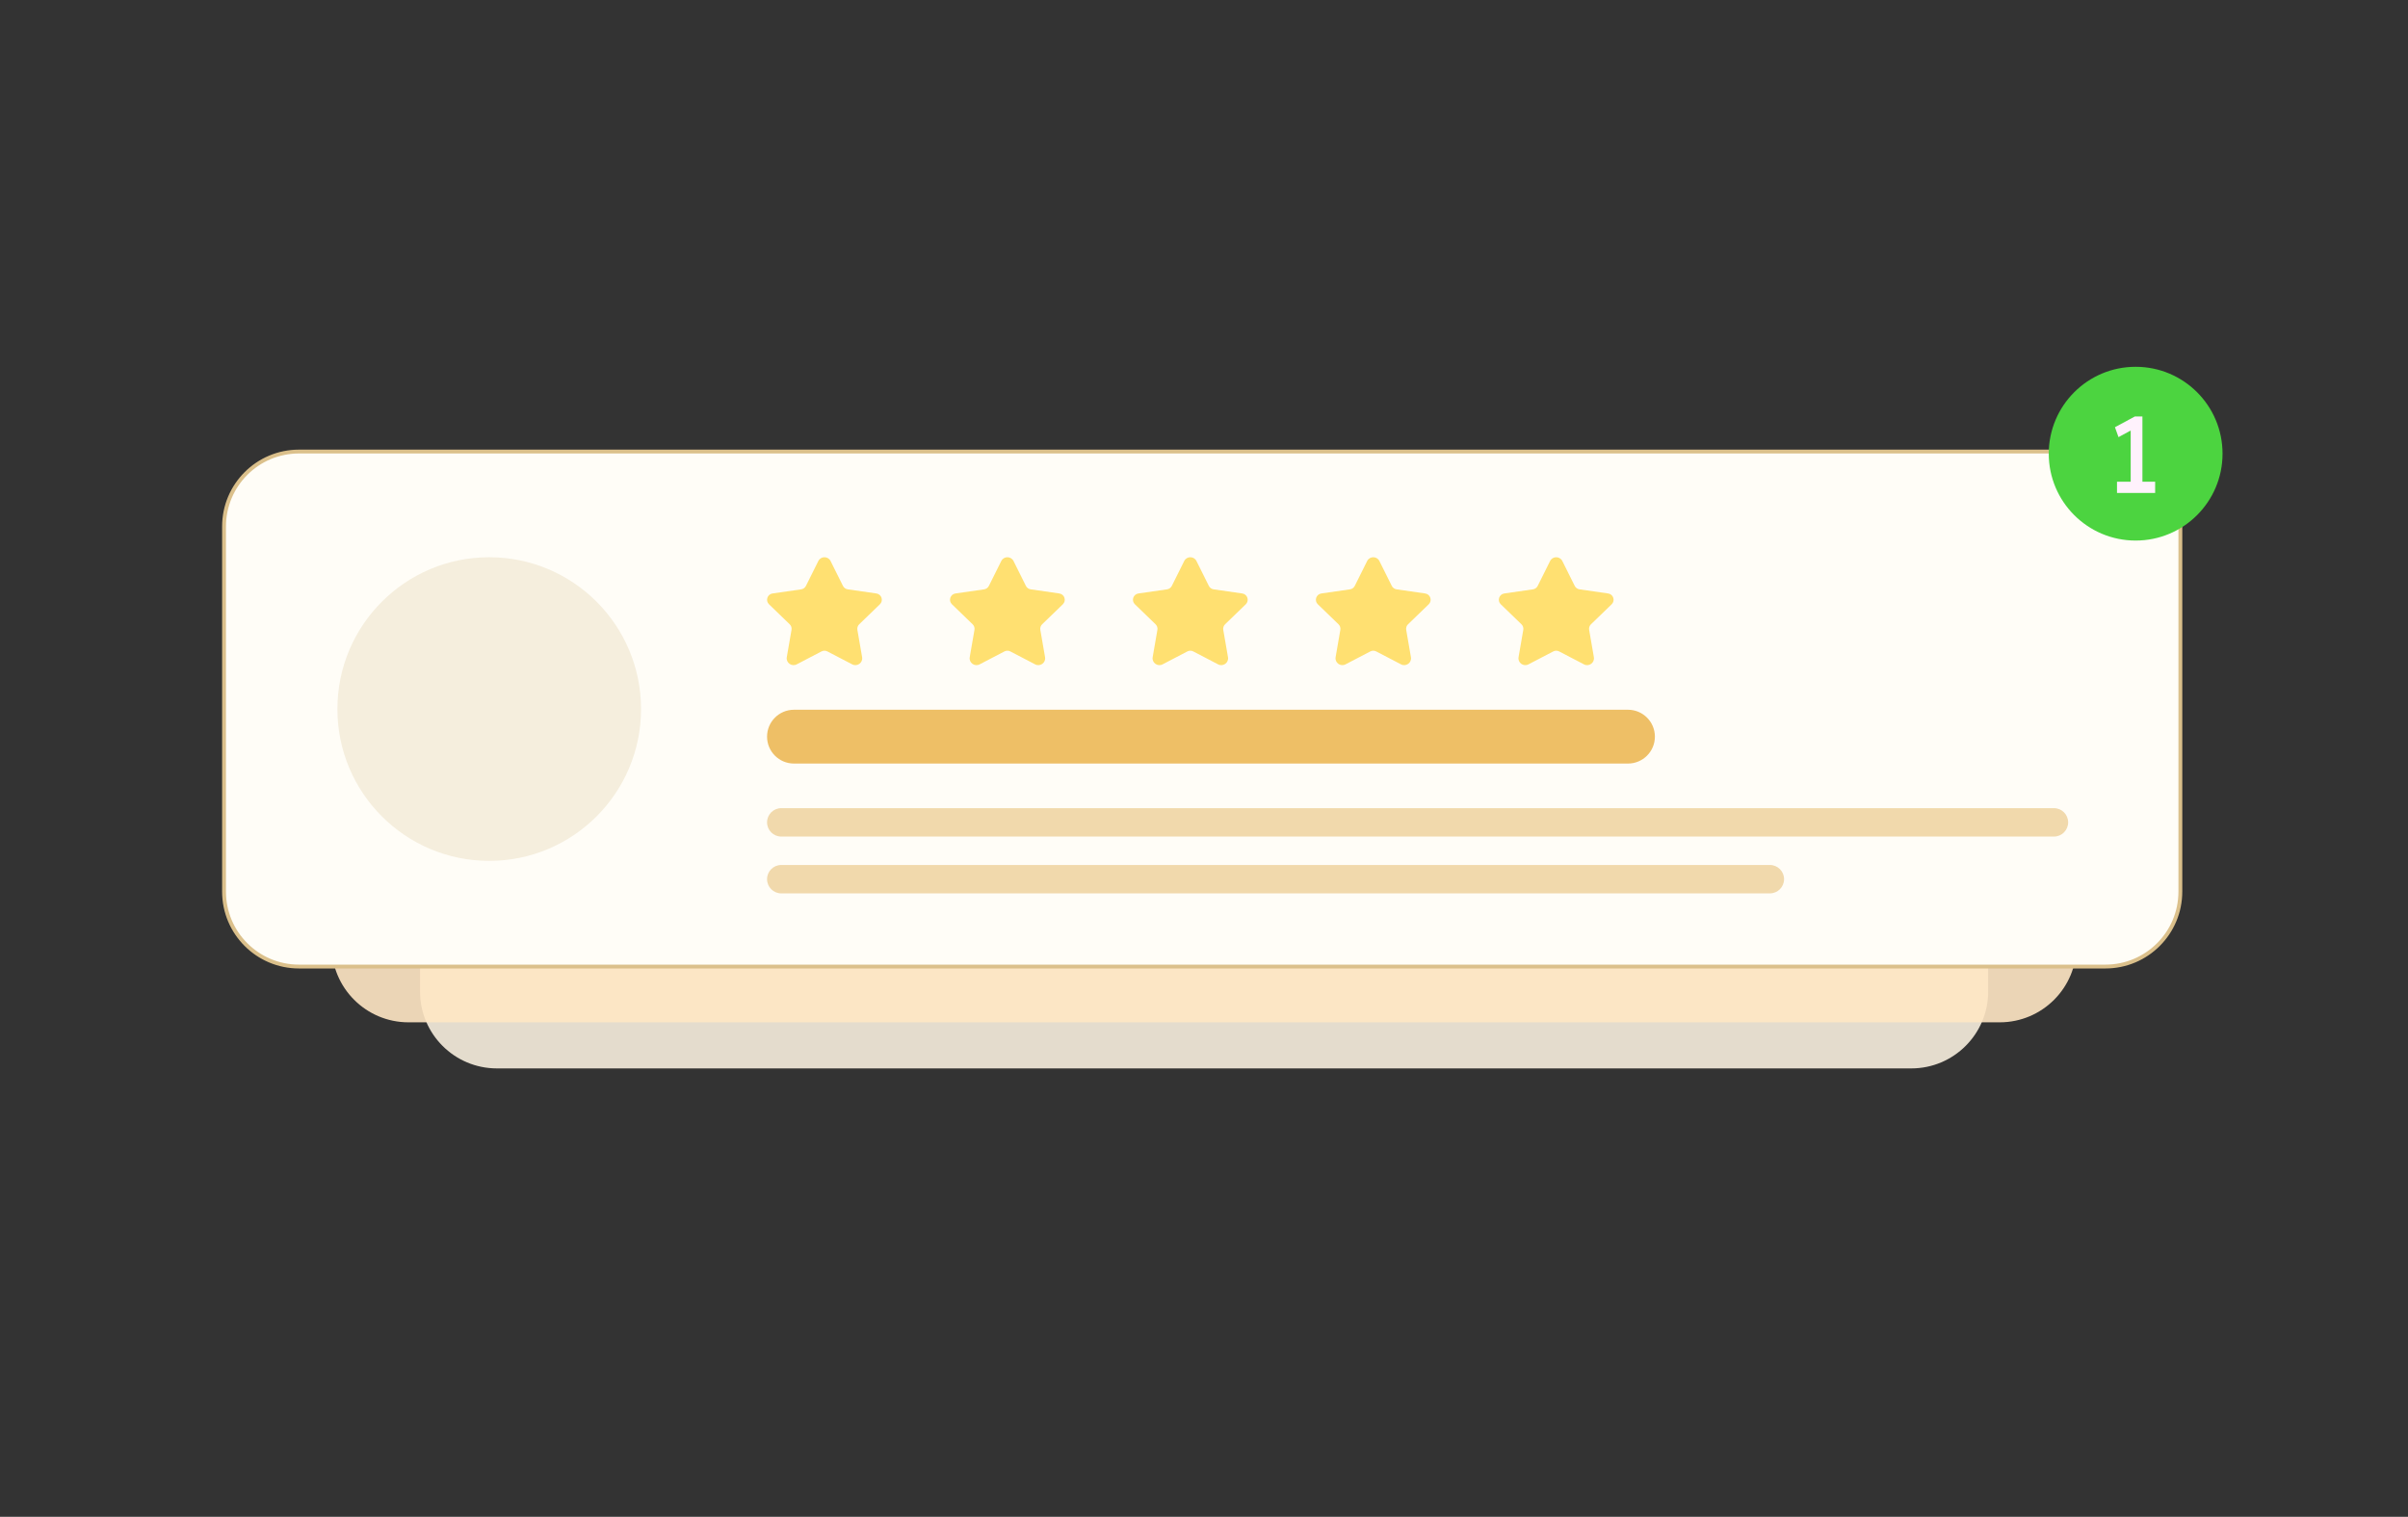
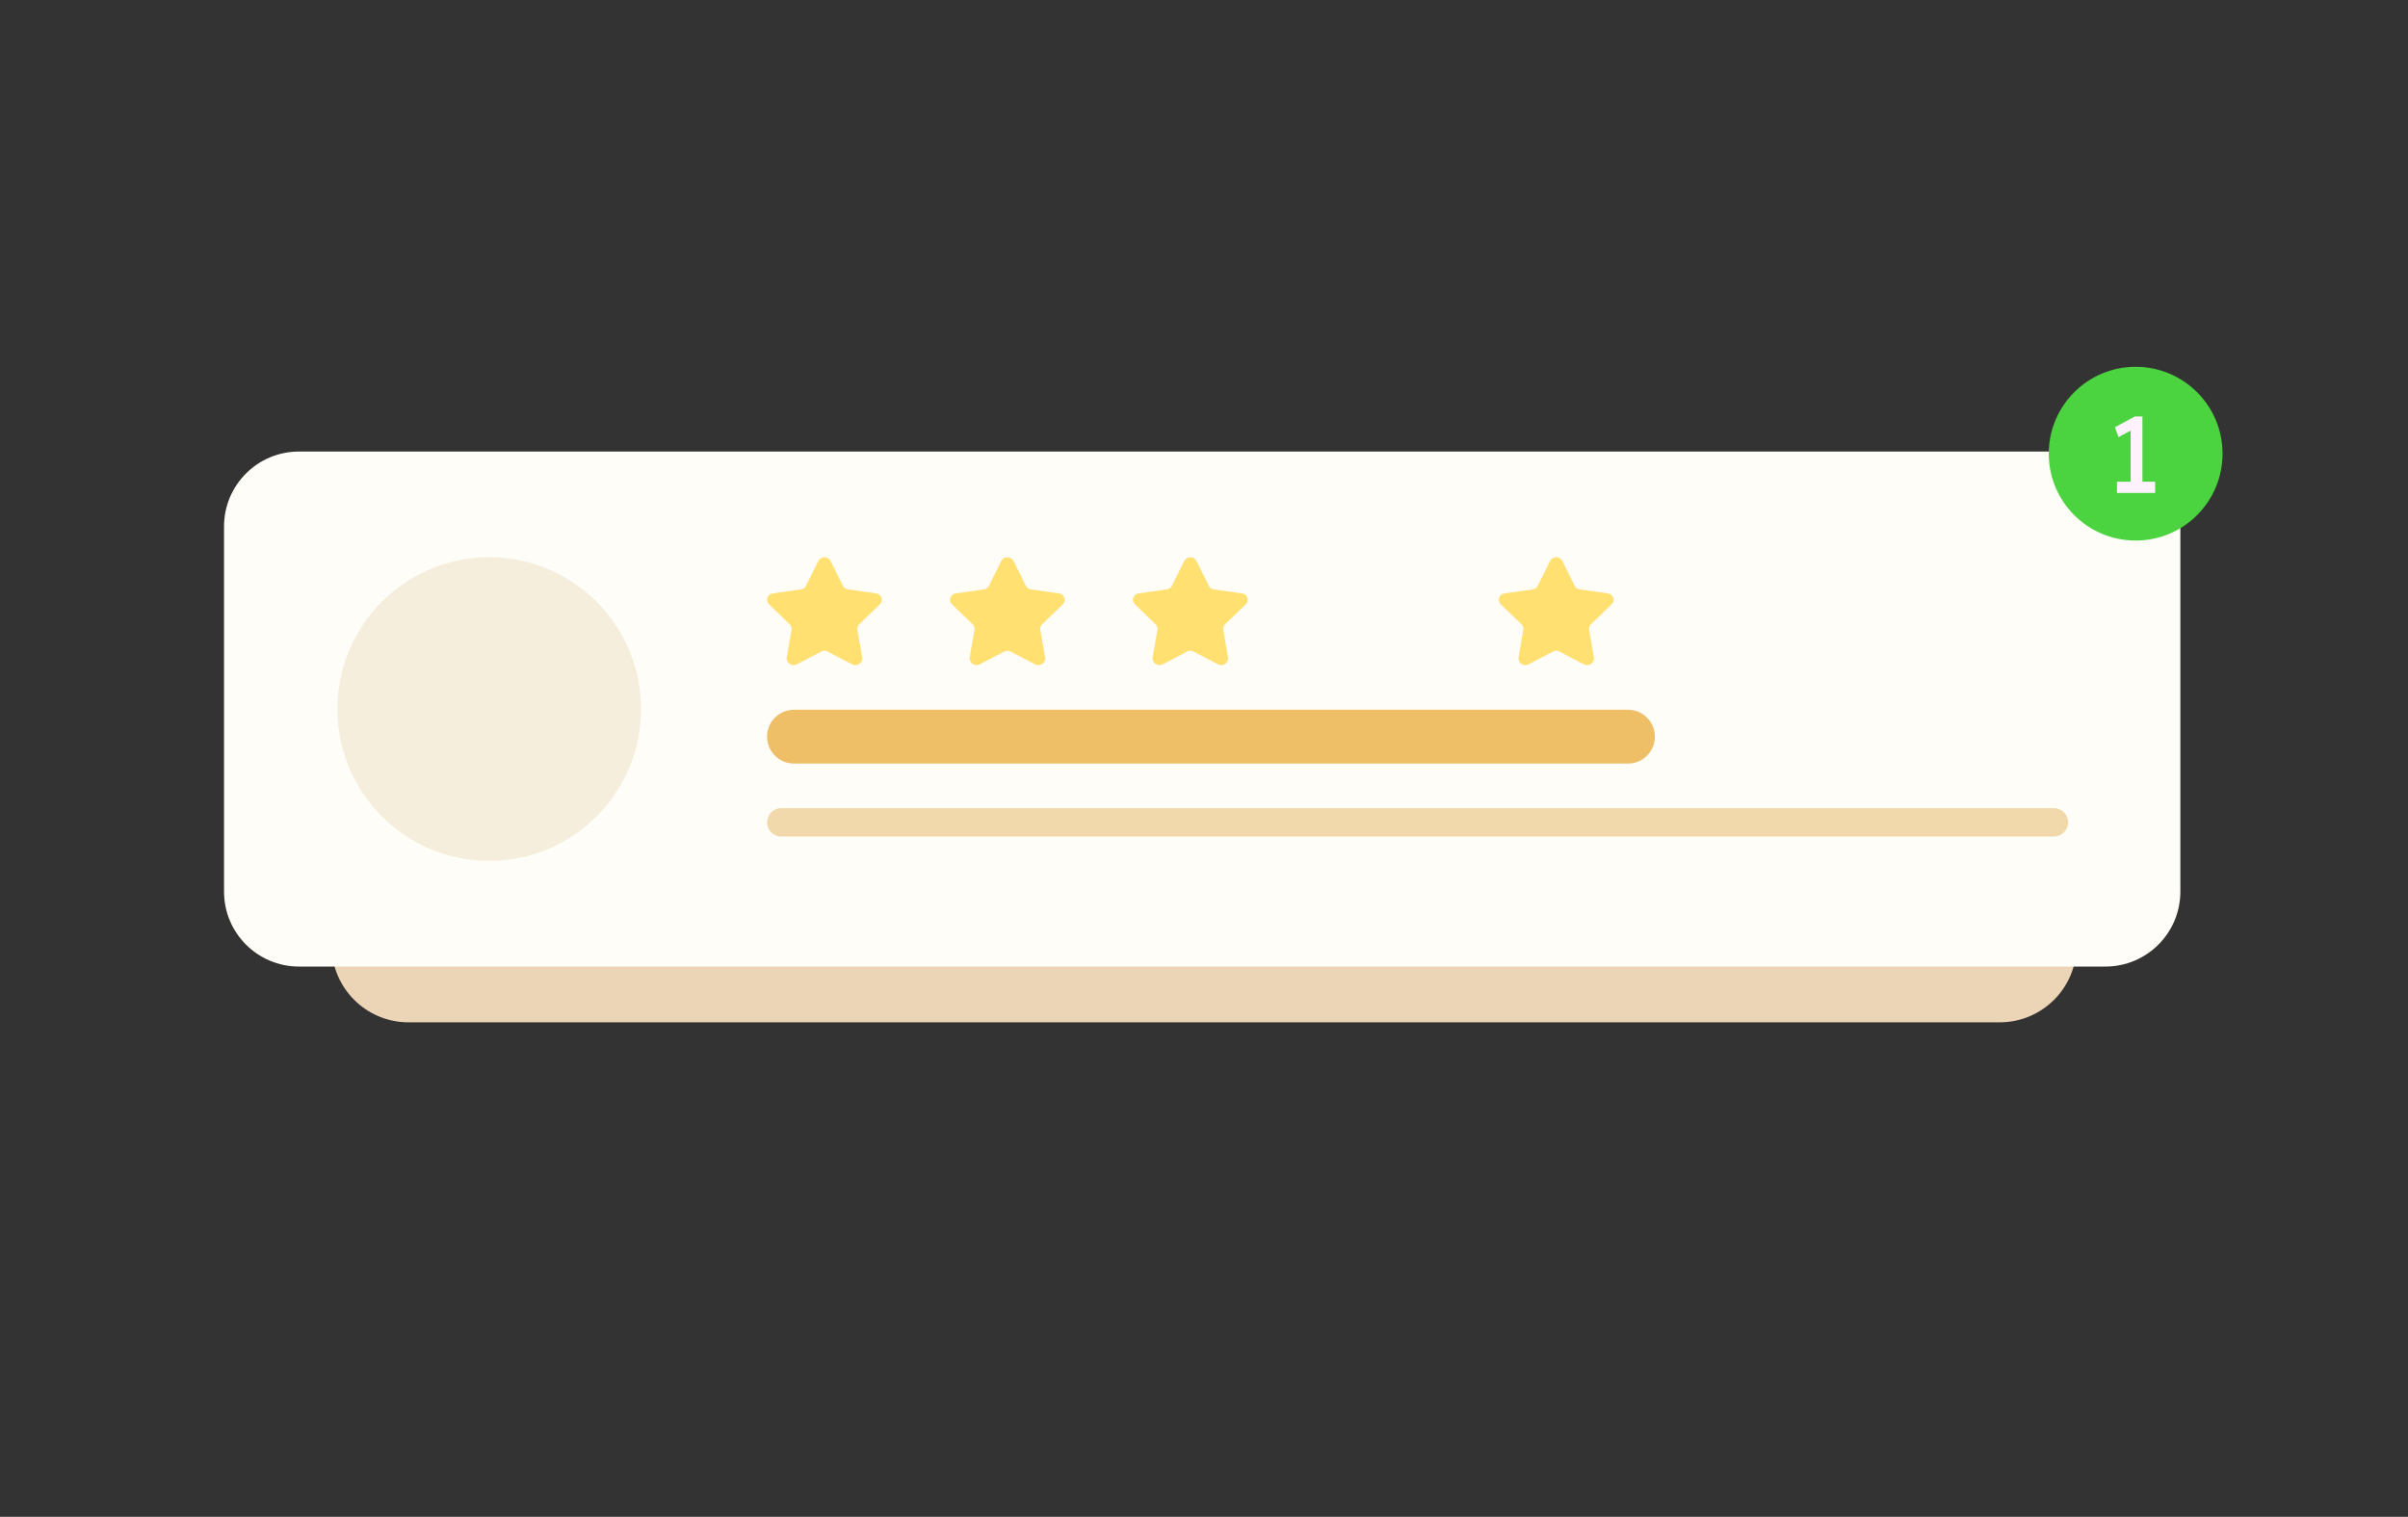
<svg xmlns="http://www.w3.org/2000/svg" width="889" height="560" viewBox="0 0 889 560" fill="none">
  <rect x="0" y="0" width="889" height="560" fill="#333333" stroke="none" />
-   <path d="M705.627 202.893H183.453C167.78 202.893 155.074 215.598 155.074 231.272V366.072C155.074 381.746 167.78 394.452 183.453 394.452H705.627C721.3 394.452 734.006 381.746 734.006 366.072V231.272C734.006 215.598 721.3 202.893 705.627 202.893Z" fill="#F7EEDE" fill-opacity="0.9" />
  <path d="M738.261 185.879H150.817C135.143 185.879 122.438 198.585 122.438 214.258V349.059C122.438 364.732 135.143 377.438 150.817 377.438H738.261C753.935 377.438 766.641 364.732 766.641 349.059V214.258C766.641 198.585 753.935 185.879 738.261 185.879Z" fill="#FFE7C4" fill-opacity="0.9" />
  <path d="M777.286 166.709H110.381C95.099 166.709 82.711 179.097 82.711 194.379V329.179C82.711 344.461 95.099 356.849 110.381 356.849H777.286C792.568 356.849 804.956 344.461 804.956 329.179V194.379C804.956 179.097 792.568 166.709 777.286 166.709Z" fill="#FFFDF7" />
-   <path d="M777.286 166.709H110.381C95.099 166.709 82.711 179.097 82.711 194.379V329.179C82.711 344.461 95.099 356.849 110.381 356.849H777.286C792.568 356.849 804.956 344.461 804.956 329.179V194.379C804.956 179.097 792.568 166.709 777.286 166.709Z" stroke="#DBC08B" stroke-width="1.419" />
  <path d="M236.663 261.779C236.663 230.824 211.57 205.73 180.615 205.73C149.66 205.73 124.566 230.824 124.566 261.779V261.78C124.566 292.735 149.66 317.828 180.615 317.828C211.57 317.828 236.663 292.735 236.663 261.78V261.779Z" fill="#F5EEDD" />
  <path d="M306.637 207.128L311.209 216.307C311.552 216.999 312.216 217.477 312.986 217.587L323.538 219.105C325.473 219.384 326.245 221.747 324.845 223.101L317.216 230.471C316.658 231.01 316.404 231.786 316.535 232.548L318.279 242.634C318.633 244.68 316.474 246.241 314.624 245.278L305.472 240.509C304.785 240.15 303.966 240.15 303.281 240.509L294.136 245.273C292.284 246.239 290.118 244.675 290.473 242.625L292.218 232.548C292.35 231.786 292.095 231.01 291.537 230.471L283.909 223.101C282.506 221.747 283.278 219.384 285.215 219.105L295.767 217.587C296.535 217.477 297.198 216.999 297.544 216.307L302.116 207.128C303.036 205.265 305.71 205.265 306.637 207.128Z" fill="#FFE071" />
  <path d="M374.177 207.128L378.748 216.307C379.091 216.999 379.755 217.477 380.525 217.587L391.077 219.105C393.012 219.384 393.784 221.747 392.384 223.101L384.755 230.471C384.197 231.01 383.943 231.786 384.074 232.548L385.819 242.634C386.172 244.68 384.013 246.241 382.163 245.278L373.011 240.509C372.324 240.15 371.505 240.15 370.82 240.509L361.675 245.273C359.823 246.239 357.657 244.675 358.012 242.625L359.757 232.548C359.889 231.786 359.634 231.01 359.076 230.471L351.448 223.101C350.045 221.747 350.817 219.384 352.754 219.105L363.306 217.587C364.074 217.477 364.737 216.999 365.083 216.307L369.655 207.128C370.575 205.265 373.249 205.265 374.177 207.128Z" fill="#FFE071" />
  <path d="M441.716 207.128L446.287 216.307C446.63 216.999 447.294 217.477 448.064 217.587L458.616 219.105C460.551 219.384 461.323 221.747 459.923 223.101L452.294 230.471C451.736 231.01 451.482 231.786 451.613 232.548L453.358 242.634C453.711 244.68 451.552 246.241 449.702 245.278L440.55 240.509C439.863 240.15 439.044 240.15 438.359 240.509L429.214 245.273C427.362 246.239 425.196 244.675 425.551 242.625L427.296 232.548C427.428 231.786 427.173 231.01 426.615 230.471L418.987 223.101C417.584 221.747 418.356 219.384 420.293 219.105L430.845 217.587C431.613 217.477 432.276 216.999 432.623 216.307L437.194 207.128C438.114 205.265 440.788 205.265 441.716 207.128Z" fill="#FFE071" />
-   <path d="M509.255 207.128L513.826 216.307C514.17 216.999 514.833 217.477 515.603 217.587L526.155 219.105C528.09 219.384 528.862 221.747 527.462 223.101L519.833 230.471C519.275 231.01 519.021 231.786 519.153 232.548L520.897 242.634C521.25 244.68 519.091 246.241 517.241 245.278L508.089 240.509C507.402 240.15 506.583 240.15 505.898 240.509L496.753 245.273C494.901 246.239 492.735 244.675 493.09 242.625L494.835 232.548C494.967 231.786 494.712 231.01 494.155 230.471L486.526 223.101C485.123 221.747 485.895 219.384 487.832 219.105L498.384 217.587C499.152 217.477 499.816 216.999 500.162 216.307L504.733 207.128C505.653 205.265 508.327 205.265 509.255 207.128Z" fill="#FFE071" />
  <path d="M576.794 207.128L581.365 216.307C581.709 216.999 582.372 217.477 583.142 217.587L593.694 219.105C595.629 219.384 596.401 221.747 595.001 223.101L587.372 230.471C586.814 231.01 586.56 231.786 586.692 232.548L588.436 242.634C588.789 244.68 586.63 246.241 584.78 245.278L575.629 240.509C574.941 240.15 574.122 240.15 573.437 240.509L564.292 245.273C562.44 246.239 560.274 244.675 560.63 242.625L562.374 232.548C562.506 231.786 562.251 231.01 561.694 230.471L554.065 223.101C552.662 221.747 553.434 219.384 555.371 219.105L565.923 217.587C566.691 217.477 567.355 216.999 567.701 216.307L572.272 207.128C573.192 205.265 575.866 205.265 576.794 207.128Z" fill="#FFE071" />
  <path d="M601.033 262.035H293.12C287.635 262.035 283.188 266.482 283.188 271.968C283.188 277.454 287.635 281.901 293.12 281.901H601.033C606.518 281.901 610.965 277.454 610.965 271.968C610.965 266.482 606.518 262.035 601.033 262.035Z" fill="#EEBF66" />
  <path d="M758.289 298.367H288.431C285.535 298.367 283.188 300.715 283.188 303.611C283.188 306.507 285.535 308.855 288.431 308.855H758.289C761.185 308.855 763.533 306.507 763.533 303.611C763.533 300.715 761.185 298.367 758.289 298.367Z" fill="#F1D9AC" />
-   <path d="M653.41 319.344H288.431C285.535 319.344 283.188 321.692 283.188 324.588C283.188 327.484 285.535 329.832 288.431 329.832H653.41C656.306 329.832 658.654 327.484 658.654 324.588C658.654 321.692 656.306 319.344 653.41 319.344Z" fill="#F1D9AC" />
  <path d="M788.455 135.42H788.451C770.736 135.42 756.375 149.781 756.375 167.496V167.496C756.375 185.211 770.736 199.572 788.451 199.572H788.455C806.17 199.572 820.531 185.211 820.531 167.496V167.496C820.531 149.781 806.17 135.42 788.455 135.42Z" fill="#4CD440" />
  <path d="M786.62 180.043V157.451L788.131 158.127L782.125 161.389L780.812 157.729L788.171 153.752H790.955V180.043H786.62ZM781.568 181.992V177.855H795.649V181.992H781.568Z" fill="#FFF2FC" />
</svg>